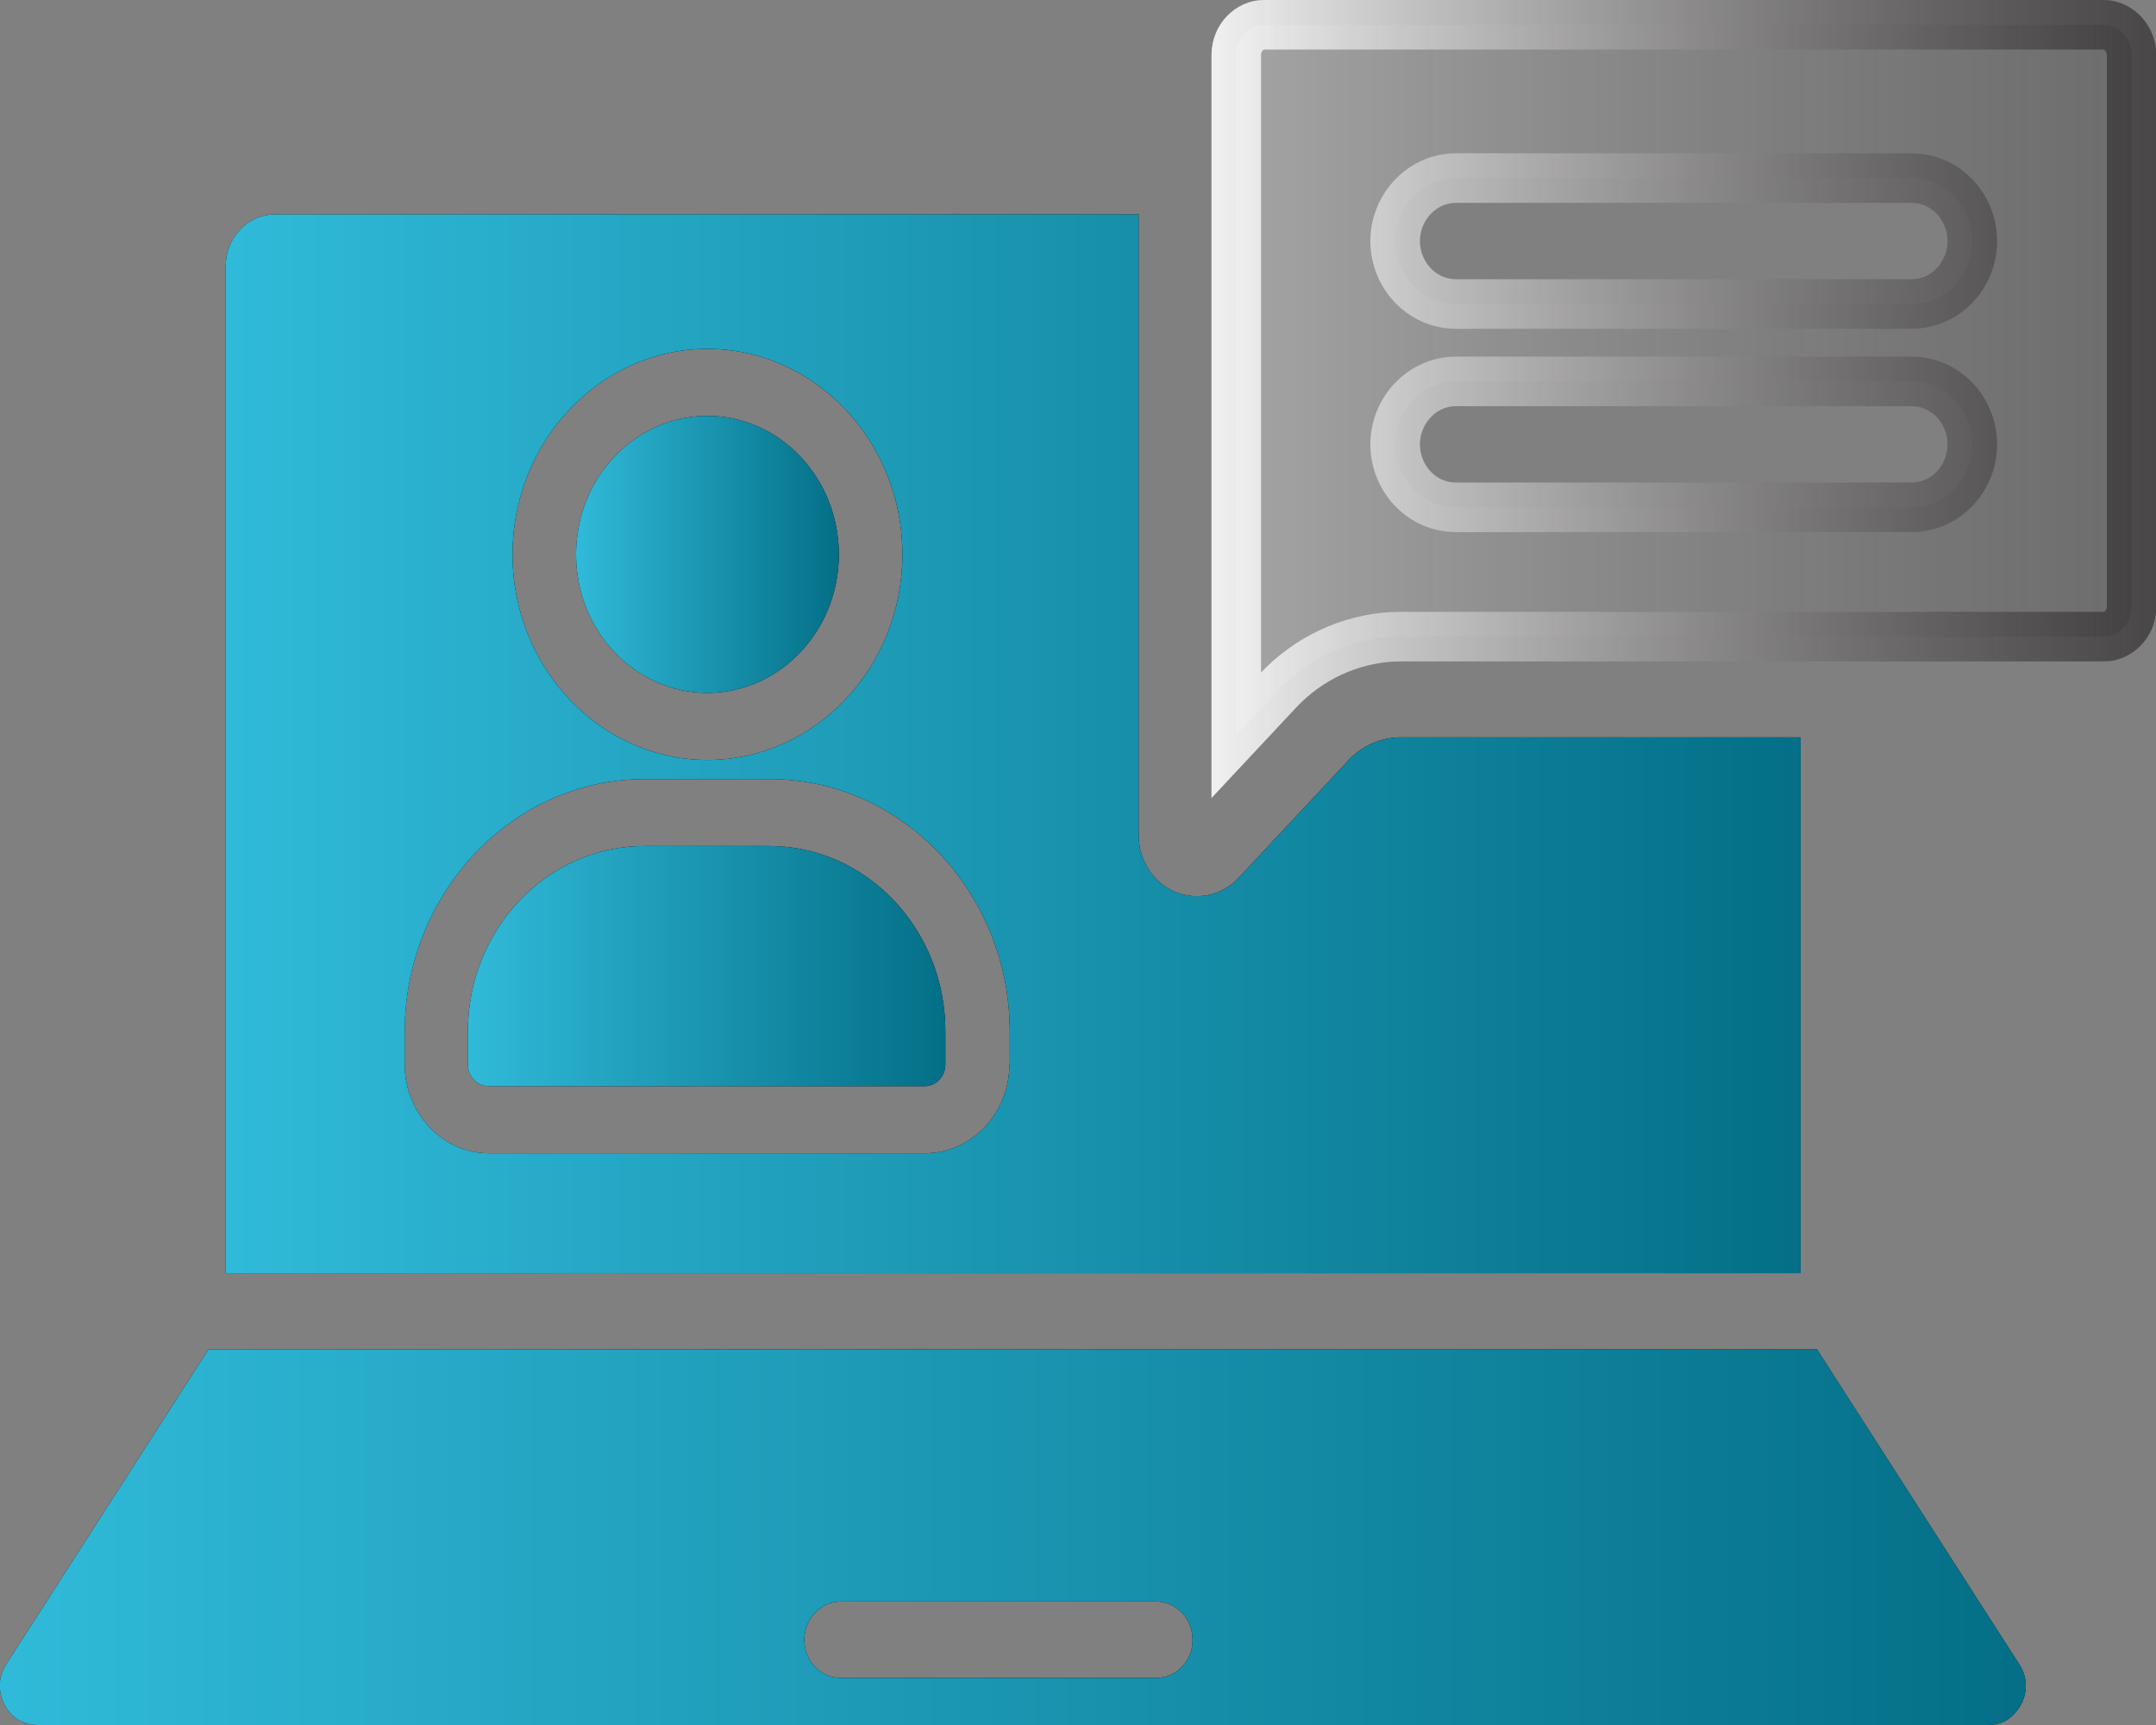
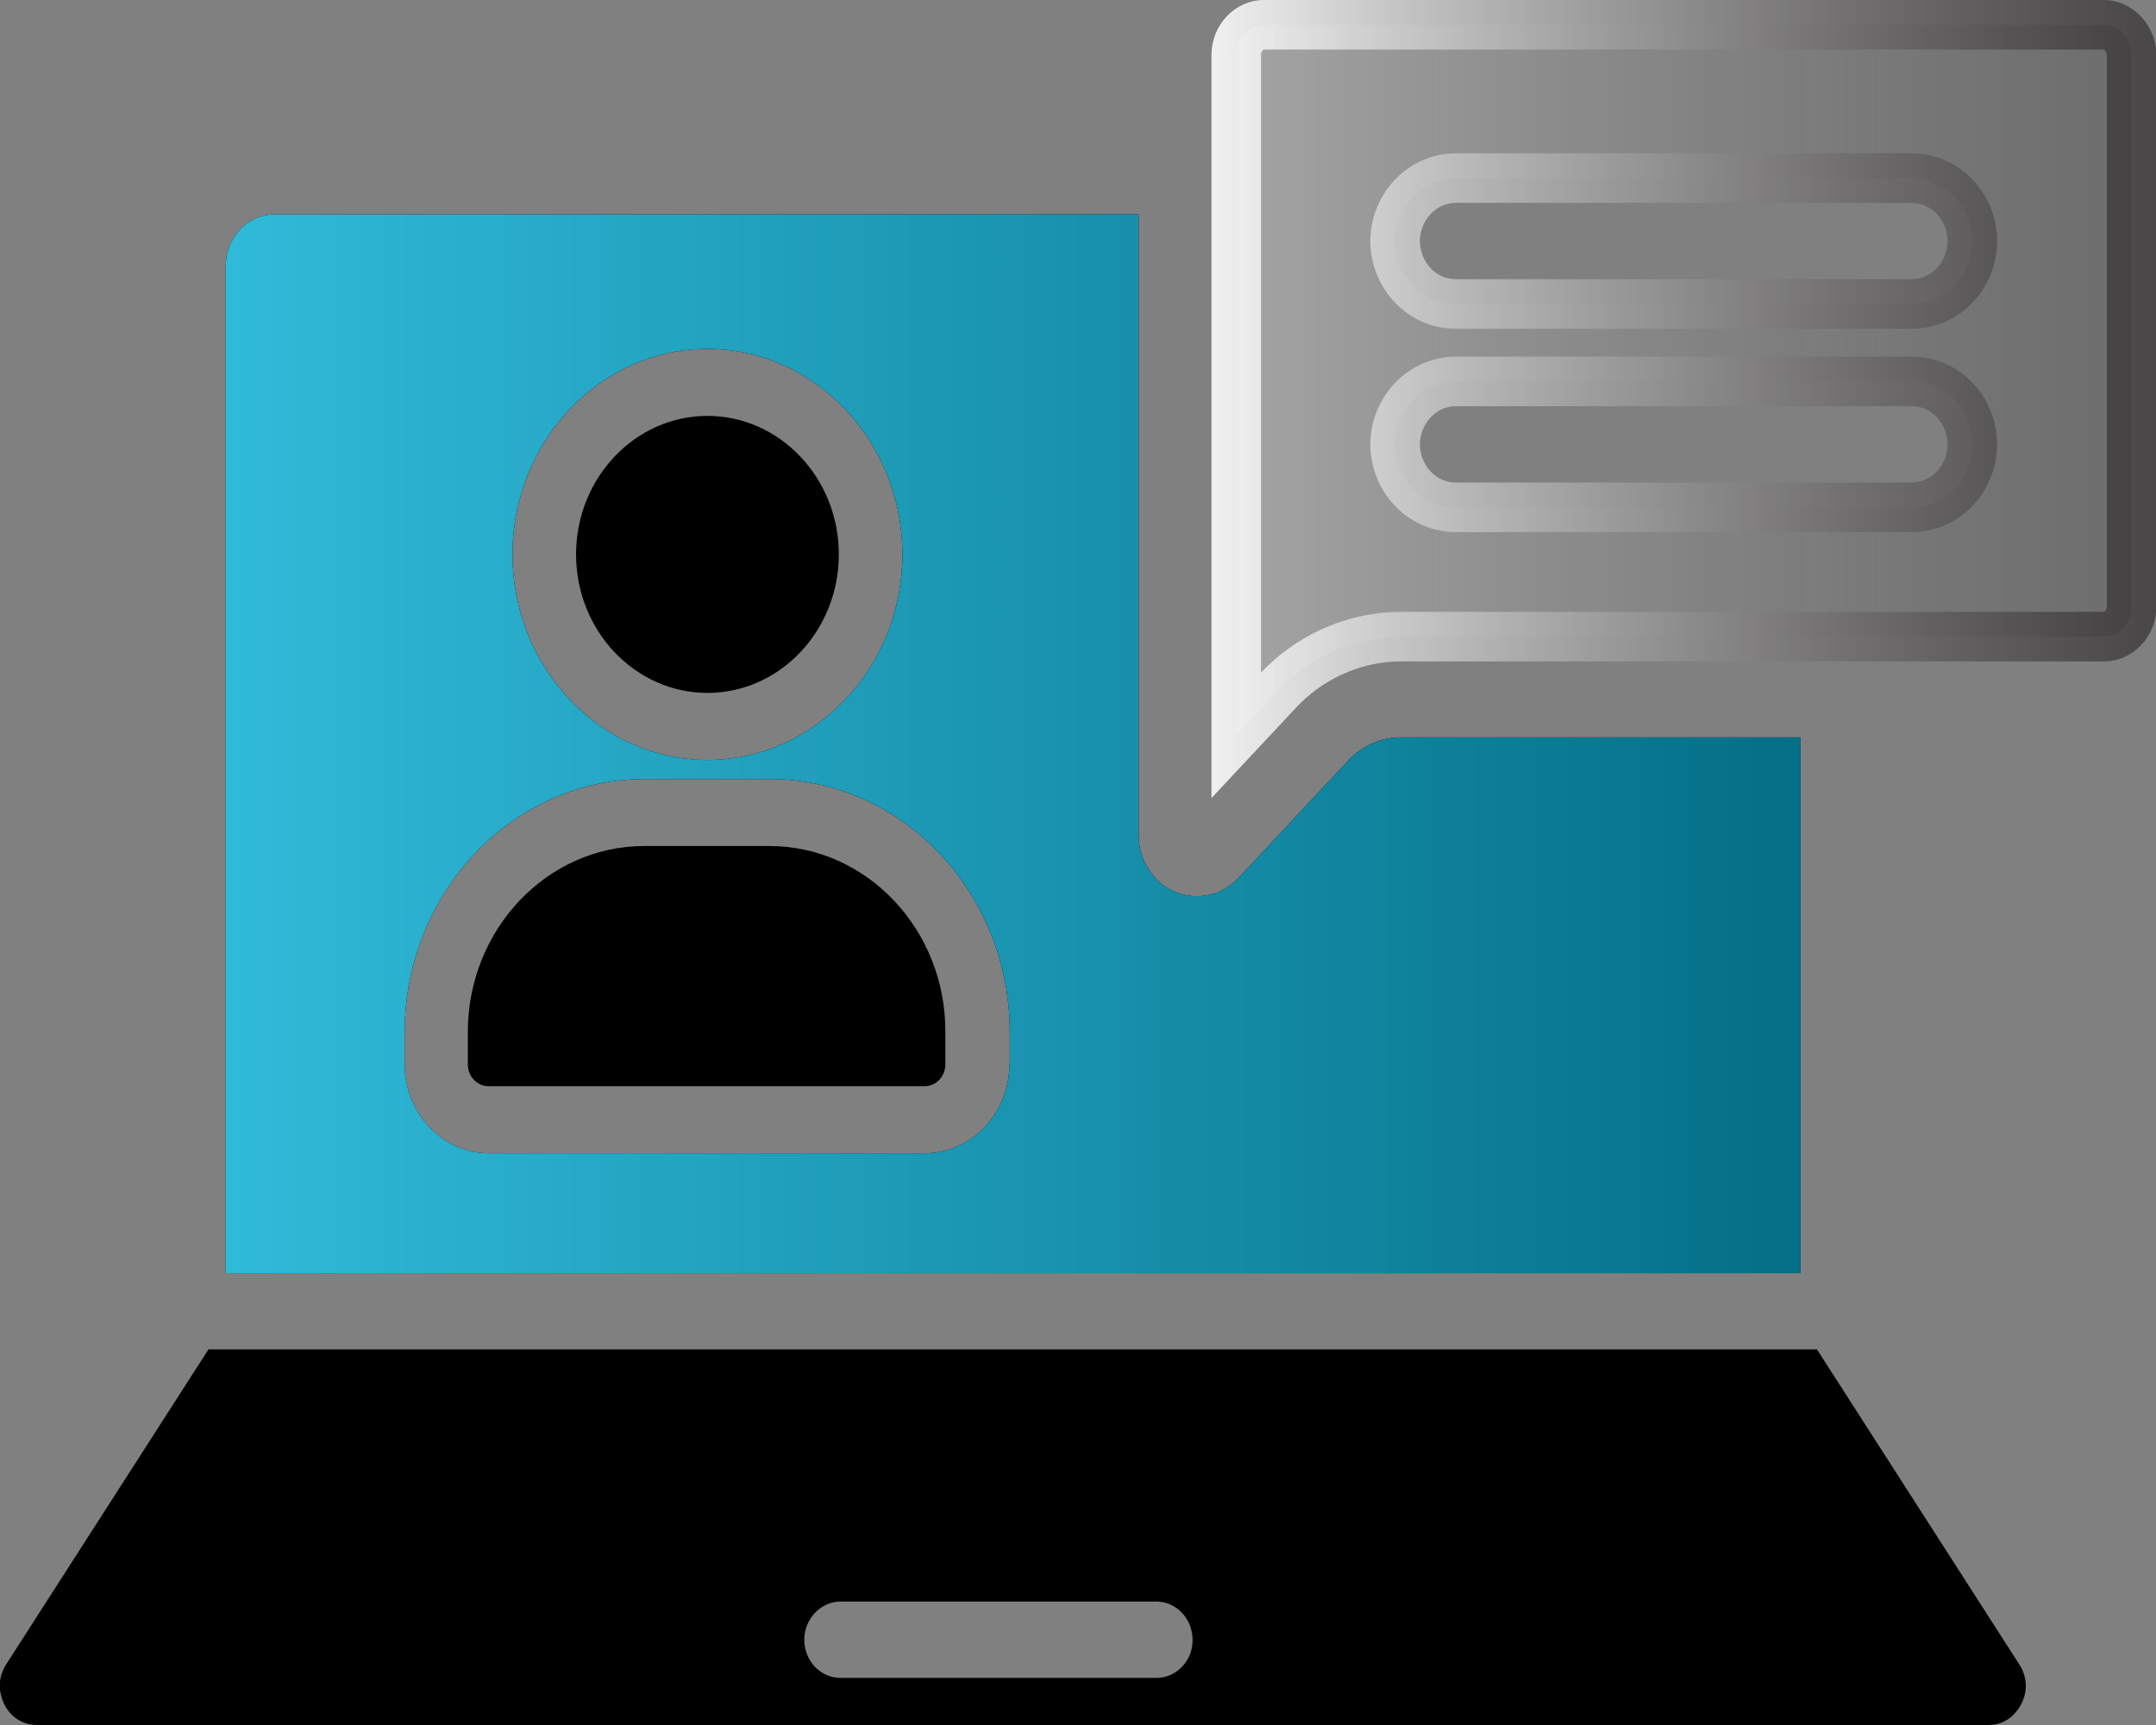
<svg xmlns="http://www.w3.org/2000/svg" width="90" height="72" viewBox="0 0 90 72" fill="none">
  <rect x="0" y="0" width="90" height="72" fill="#808080" stroke="none" />
  <g clip-path="url(#clip0_4867_9393)">
    <path d="M29.531 28.921C32.555 28.921 35.016 26.327 35.016 23.14C35.016 19.953 32.555 17.359 29.531 17.359C26.508 17.359 24.047 19.953 24.047 23.14C24.047 26.327 26.508 28.921 29.531 28.921Z" fill="black" />
-     <path d="M29.531 28.921C32.555 28.921 35.016 26.327 35.016 23.14C35.016 19.953 32.555 17.359 29.531 17.359C26.508 17.359 24.047 19.953 24.047 23.14C24.047 26.327 26.508 28.921 29.531 28.921Z" fill="url(#paint0_linear_4867_9393)" />
    <path d="M32.115 35.312H26.895C22.834 35.312 19.529 38.796 19.529 43.076V44.428C19.529 44.929 19.916 45.336 20.391 45.336H38.602C39.076 45.336 39.463 44.929 39.463 44.428V43.076C39.48 38.796 36.176 35.312 32.115 35.312Z" fill="black" />
-     <path d="M32.115 35.312H26.895C22.834 35.312 19.529 38.796 19.529 43.076V44.428C19.529 44.929 19.916 45.336 20.391 45.336H38.602C39.076 45.336 39.463 44.929 39.463 44.428V43.076C39.48 38.796 36.176 35.312 32.115 35.312Z" fill="url(#paint1_linear_4867_9393)" />
    <path d="M75.147 30.775H58.482C57.656 30.775 56.848 31.127 56.268 31.757L51.715 36.63C51.24 37.13 50.625 37.408 49.975 37.408C49.658 37.408 49.342 37.353 49.043 37.223C48.129 36.834 47.531 35.889 47.531 34.851V8.949H11.461C10.336 8.949 9.422 9.913 9.422 11.117V53.139H75.164V30.775H75.147ZM29.531 14.563C34.014 14.563 37.67 18.417 37.67 23.142C37.67 27.866 34.014 31.72 29.531 31.72C25.049 31.72 21.393 27.866 21.393 23.142C21.393 18.417 25.049 14.563 29.531 14.563ZM42.135 44.43C42.135 46.468 40.553 48.136 38.619 48.136H20.408C18.475 48.136 16.893 46.468 16.893 44.43V43.078C16.893 37.26 21.393 32.517 26.912 32.517H32.133C37.652 32.517 42.152 37.26 42.152 43.078V44.43H42.135Z" fill="black" />
    <path d="M75.147 30.775H58.482C57.656 30.775 56.848 31.127 56.268 31.757L51.715 36.63C51.24 37.13 50.625 37.408 49.975 37.408C49.658 37.408 49.342 37.353 49.043 37.223C48.129 36.834 47.531 35.889 47.531 34.851V8.949H11.461C10.336 8.949 9.422 9.913 9.422 11.117V53.139H75.164V30.775H75.147ZM29.531 14.563C34.014 14.563 37.67 18.417 37.67 23.142C37.67 27.866 34.014 31.72 29.531 31.72C25.049 31.72 21.393 27.866 21.393 23.142C21.393 18.417 25.049 14.563 29.531 14.563ZM42.135 44.43C42.135 46.468 40.553 48.136 38.619 48.136H20.408C18.475 48.136 16.893 46.468 16.893 44.43V43.078C16.893 37.26 21.393 32.517 26.912 32.517H32.133C37.652 32.517 42.152 37.26 42.152 43.078V44.43H42.135Z" fill="url(#paint2_linear_4867_9393)" />
    <path d="M52.752 1.034H87.82C88.356 1.034 88.9 1.494 88.975 2.173L88.983 2.312V25.31C88.983 26.05 88.411 26.572 87.838 26.572H58.482C56.674 26.572 54.916 27.301 53.605 28.567L53.35 28.827L51.606 30.691V2.298C51.606 1.557 52.179 1.034 52.752 1.034ZM60.785 15.919C59.337 15.919 58.239 17.157 58.239 18.547C58.239 19.929 59.312 21.175 60.785 21.175H79.787C81.26 21.175 82.333 19.929 82.333 18.547C82.333 17.165 81.26 15.919 79.787 15.919H60.785ZM60.785 7.433C59.337 7.433 58.239 8.67 58.239 10.06C58.239 11.443 59.312 12.688 60.785 12.688H79.787C81.26 12.688 82.333 11.443 82.333 10.06C82.333 8.678 81.26 7.433 79.787 7.433H60.785Z" fill="url(#paint3_linear_4867_9393)" stroke="url(#paint4_linear_4867_9393)" stroke-width="2.069" />
    <path d="M75.849 56.324H8.701L0.263 69.461C-0.211 70.202 0.052 70.869 0.175 71.128C0.298 71.388 0.703 71.999 1.547 71.999H83.004C83.847 71.999 84.234 71.388 84.375 71.128C84.515 70.869 84.761 70.183 84.287 69.461L75.849 56.324ZM48.269 70.035H35.086C34.242 70.035 33.574 69.312 33.574 68.442C33.574 67.571 34.259 66.848 35.086 66.848H48.269C49.113 66.848 49.781 67.571 49.781 68.442C49.798 69.312 49.113 70.035 48.269 70.035Z" fill="black" />
-     <path d="M75.849 56.324H8.701L0.263 69.461C-0.211 70.202 0.052 70.869 0.175 71.128C0.298 71.388 0.703 71.999 1.547 71.999H83.004C83.847 71.999 84.234 71.388 84.375 71.128C84.515 70.869 84.761 70.183 84.287 69.461L75.849 56.324ZM48.269 70.035H35.086C34.242 70.035 33.574 69.312 33.574 68.442C33.574 67.571 34.259 66.848 35.086 66.848H48.269C49.113 66.848 49.781 67.571 49.781 68.442C49.798 69.312 49.113 70.035 48.269 70.035Z" fill="url(#paint5_linear_4867_9393)" />
  </g>
  <defs>
    <linearGradient id="paint0_linear_4867_9393" x1="24.047" y1="23.14" x2="35.016" y2="23.14" gradientUnits="userSpaceOnUse">
      <stop stop-color="#30BAD9" />
      <stop offset="1" stop-color="#046F87" />
    </linearGradient>
    <linearGradient id="paint1_linear_4867_9393" x1="19.529" y1="40.324" x2="39.463" y2="40.324" gradientUnits="userSpaceOnUse">
      <stop stop-color="#30BAD9" />
      <stop offset="1" stop-color="#046F87" />
    </linearGradient>
    <linearGradient id="paint2_linear_4867_9393" x1="9.422" y1="31.043" x2="75.164" y2="31.043" gradientUnits="userSpaceOnUse">
      <stop stop-color="#30BAD9" />
      <stop offset="1" stop-color="#046F87" />
    </linearGradient>
    <linearGradient id="paint3_linear_4867_9393" x1="50.572" y1="16.658" x2="90.017" y2="16.658" gradientUnits="userSpaceOnUse">
      <stop stop-color="white" stop-opacity="0.3" />
      <stop offset="1" stop-color="#231F20" stop-opacity="0.2" />
    </linearGradient>
    <linearGradient id="paint4_linear_4867_9393" x1="50.229" y1="16.658" x2="90.36" y2="16.658" gradientUnits="userSpaceOnUse">
      <stop stop-color="white" stop-opacity="0.9" />
      <stop offset="1" stop-color="#231F20" stop-opacity="0.6" />
    </linearGradient>
    <linearGradient id="paint5_linear_4867_9393" x1="-0.009" y1="64.161" x2="84.565" y2="64.161" gradientUnits="userSpaceOnUse">
      <stop stop-color="#30BAD9" />
      <stop offset="1" stop-color="#046F87" />
    </linearGradient>
    <clipPath id="clip0_4867_9393">
      <rect width="90" height="72" fill="white" />
    </clipPath>
  </defs>
</svg>